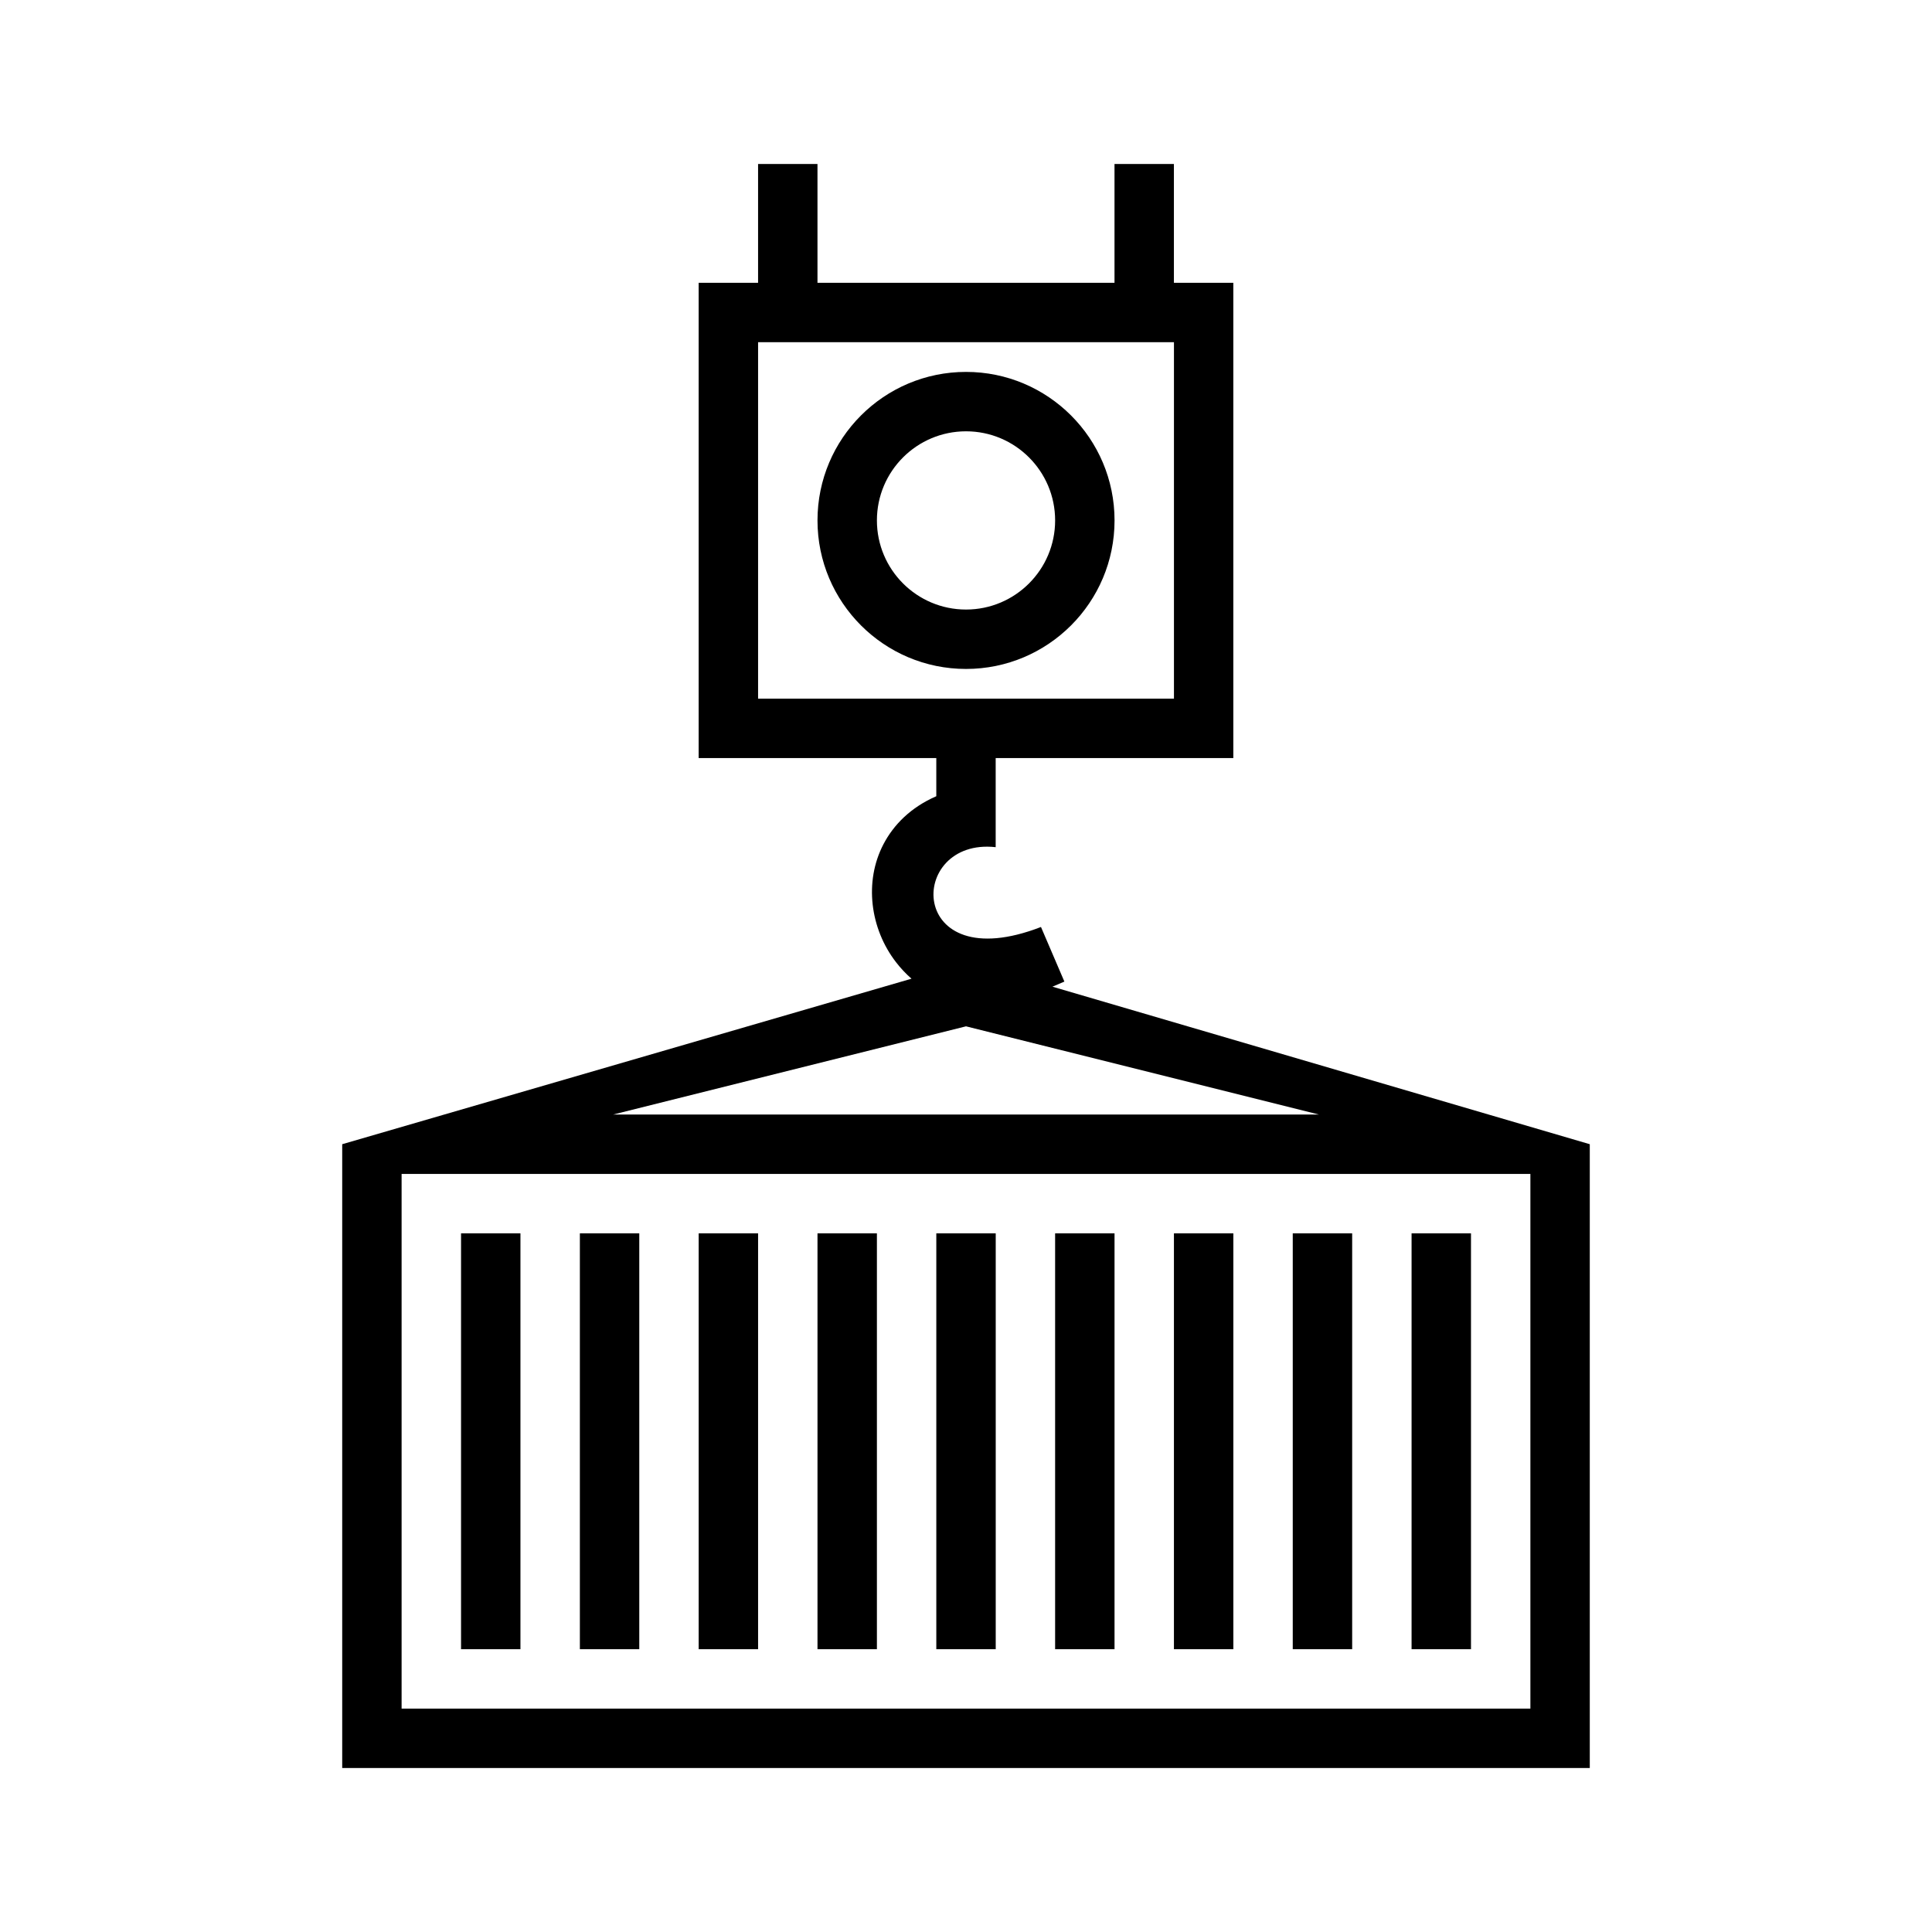
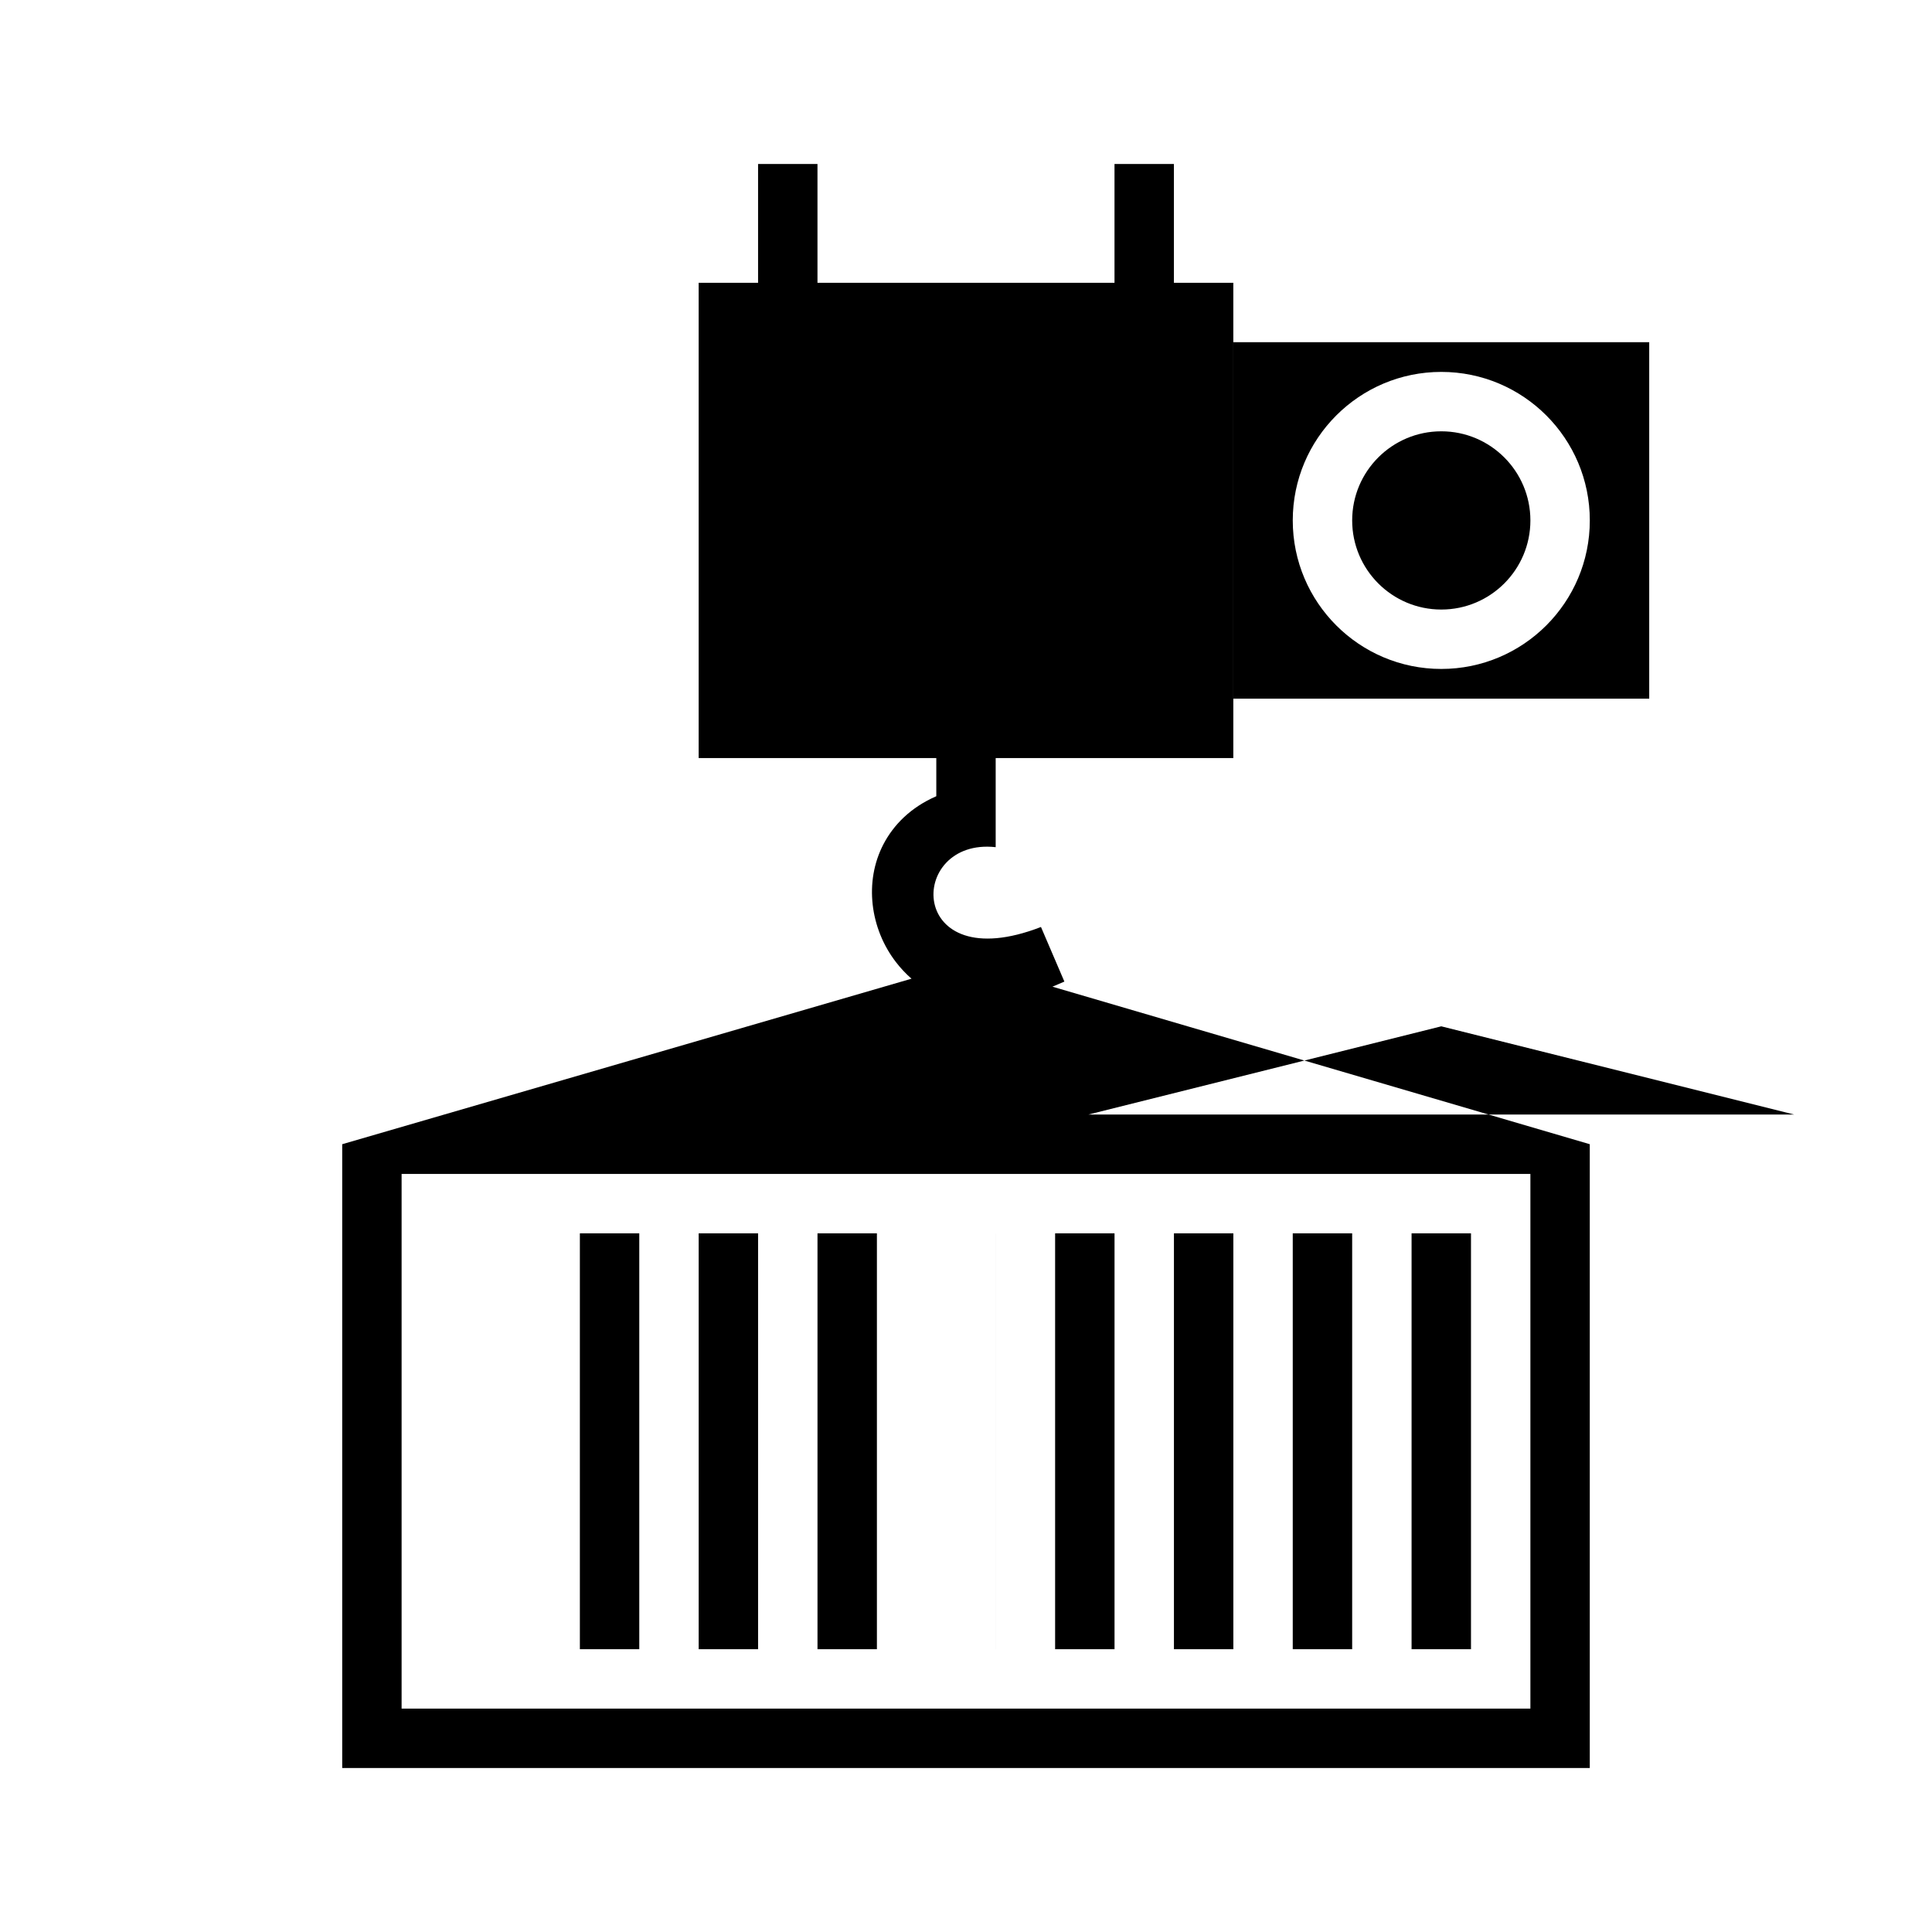
<svg xmlns="http://www.w3.org/2000/svg" fill="#000000" width="800px" height="800px" version="1.1" viewBox="144 144 512 512">
-   <path d="m360.64 218.94v-31.488h-15.742v31.488h-15.746v125.95h62.977v10.117c-6.793 2.965-11.312 7.57-14.004 12.719-5.188 9.934-3.527 22.406 3.332 31.27 1.211 1.574 2.582 3.039 4.102 4.367l-150.87 43.863v165.31h330.62v-165.31l-142.4-41.746 3.164-1.352-6.203-14.469c-35.699 13.852-35.668-23.766-12.004-21.152v-23.617h62.977v-125.95h-15.746v-31.488h-15.742v31.488zm188.93 236.16v141.7h-299.14v-141.7zm-62.977 15.746v110.21h15.746v-110.21zm-31.488 0v110.21h15.746v-110.21zm-31.488 0v110.21h15.746v-110.21zm94.465 0v110.21h15.746v-110.21zm-220.41 0v110.21h15.742v-110.21zm31.484 0v110.21h15.746v-110.21zm31.488 0v110.21h15.746v-110.21zm31.488 0v110.21h15.746v-110.21zm-125.95 0v110.21h15.742v-110.21zm40.328-31.488h186.99l-93.496-23.371zm148.6-204.67h-110.21v94.461h110.21zm-55.102 7.871c-21.727 0-39.363 17.633-39.363 39.359 0 21.727 17.637 39.359 39.363 39.359s39.359-17.633 39.359-39.359c0-21.727-17.633-39.359-39.359-39.359zm0 15.742c13.035 0 23.613 10.582 23.613 23.617 0 13.035-10.578 23.617-23.613 23.617-13.039 0-23.617-10.582-23.617-23.617 0-13.035 10.578-23.617 23.617-23.617z" fill-rule="evenodd" />
+   <path d="m360.64 218.94v-31.488h-15.742v31.488h-15.746v125.95h62.977v10.117c-6.793 2.965-11.312 7.57-14.004 12.719-5.188 9.934-3.527 22.406 3.332 31.27 1.211 1.574 2.582 3.039 4.102 4.367l-150.87 43.863v165.31h330.62v-165.31l-142.4-41.746 3.164-1.352-6.203-14.469c-35.699 13.852-35.668-23.766-12.004-21.152v-23.617h62.977v-125.95h-15.746v-31.488h-15.742v31.488zm188.93 236.16v141.7h-299.14v-141.7zm-62.977 15.746v110.21h15.746v-110.21zm-31.488 0v110.21h15.746v-110.21zm-31.488 0v110.21h15.746v-110.21zm94.465 0v110.21h15.746v-110.21zm-220.41 0v110.21h15.742v-110.21zm31.484 0v110.21h15.746v-110.21zm31.488 0v110.21h15.746v-110.21zm31.488 0v110.21h15.746v-110.21zv110.21h15.742v-110.21zm40.328-31.488h186.99l-93.496-23.371zm148.6-204.67h-110.21v94.461h110.21zm-55.102 7.871c-21.727 0-39.363 17.633-39.363 39.359 0 21.727 17.637 39.359 39.363 39.359s39.359-17.633 39.359-39.359c0-21.727-17.633-39.359-39.359-39.359zm0 15.742c13.035 0 23.613 10.582 23.613 23.617 0 13.035-10.578 23.617-23.613 23.617-13.039 0-23.617-10.582-23.617-23.617 0-13.035 10.578-23.617 23.617-23.617z" fill-rule="evenodd" />
</svg>